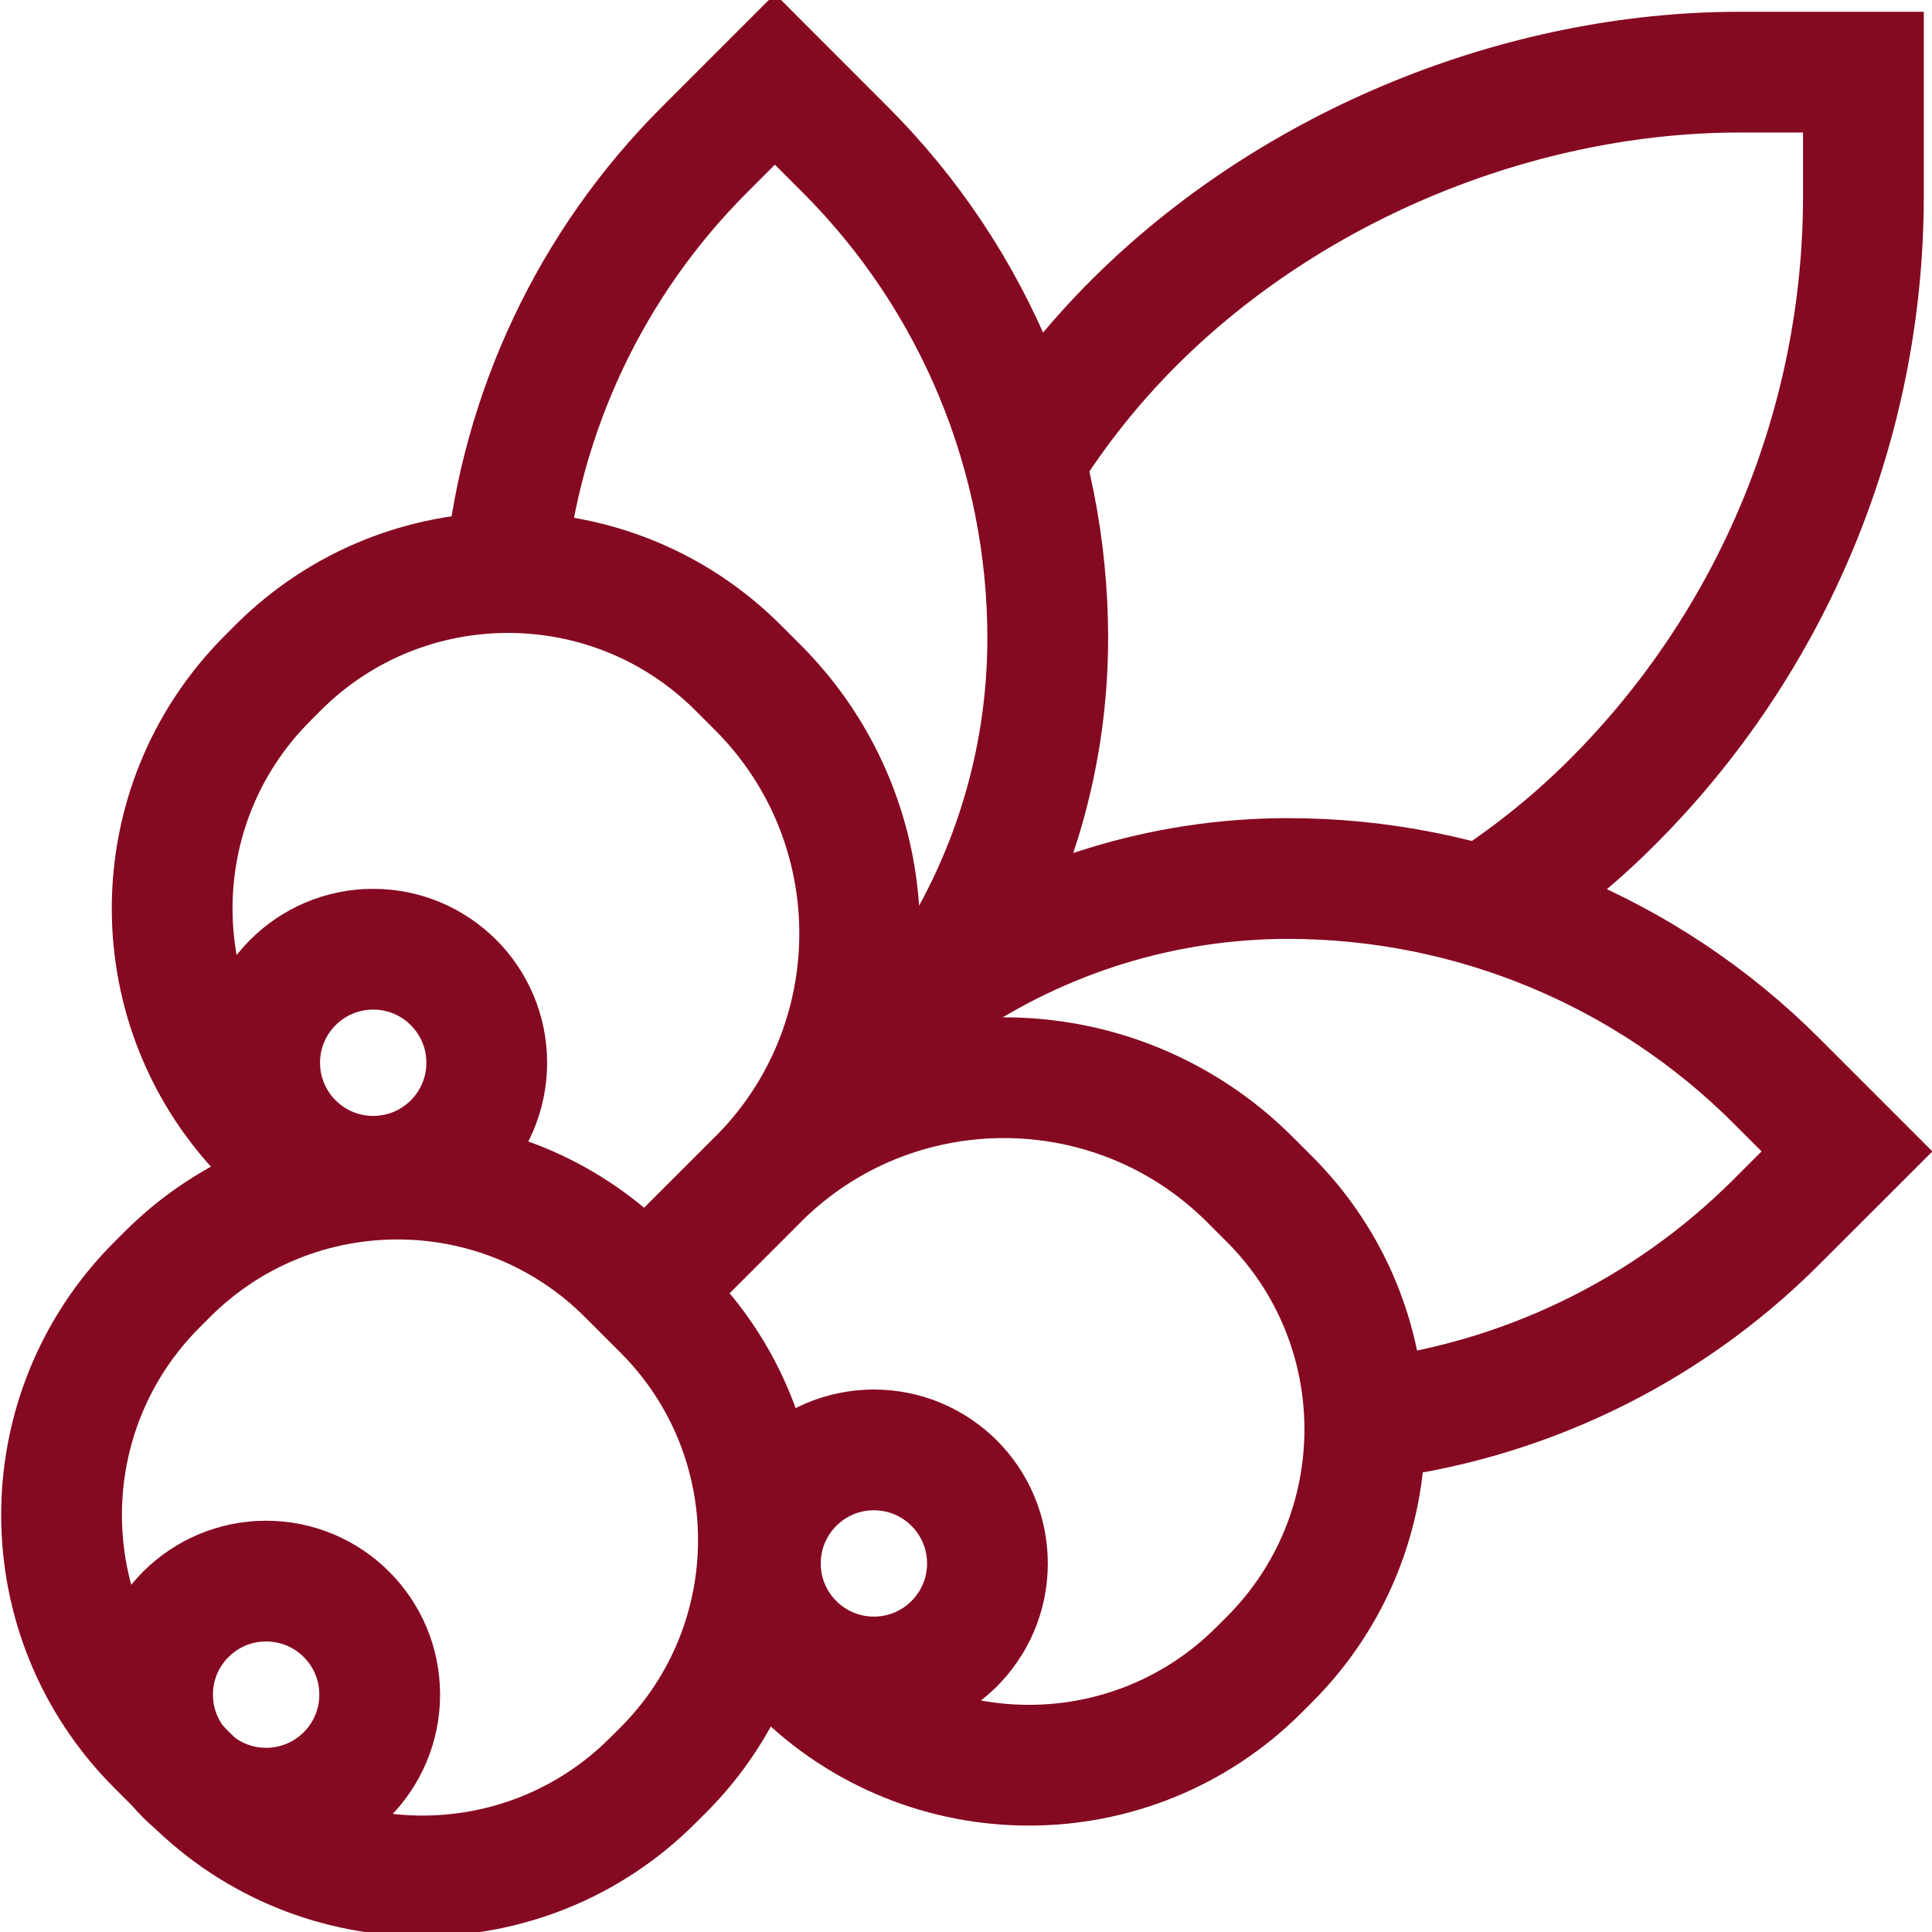
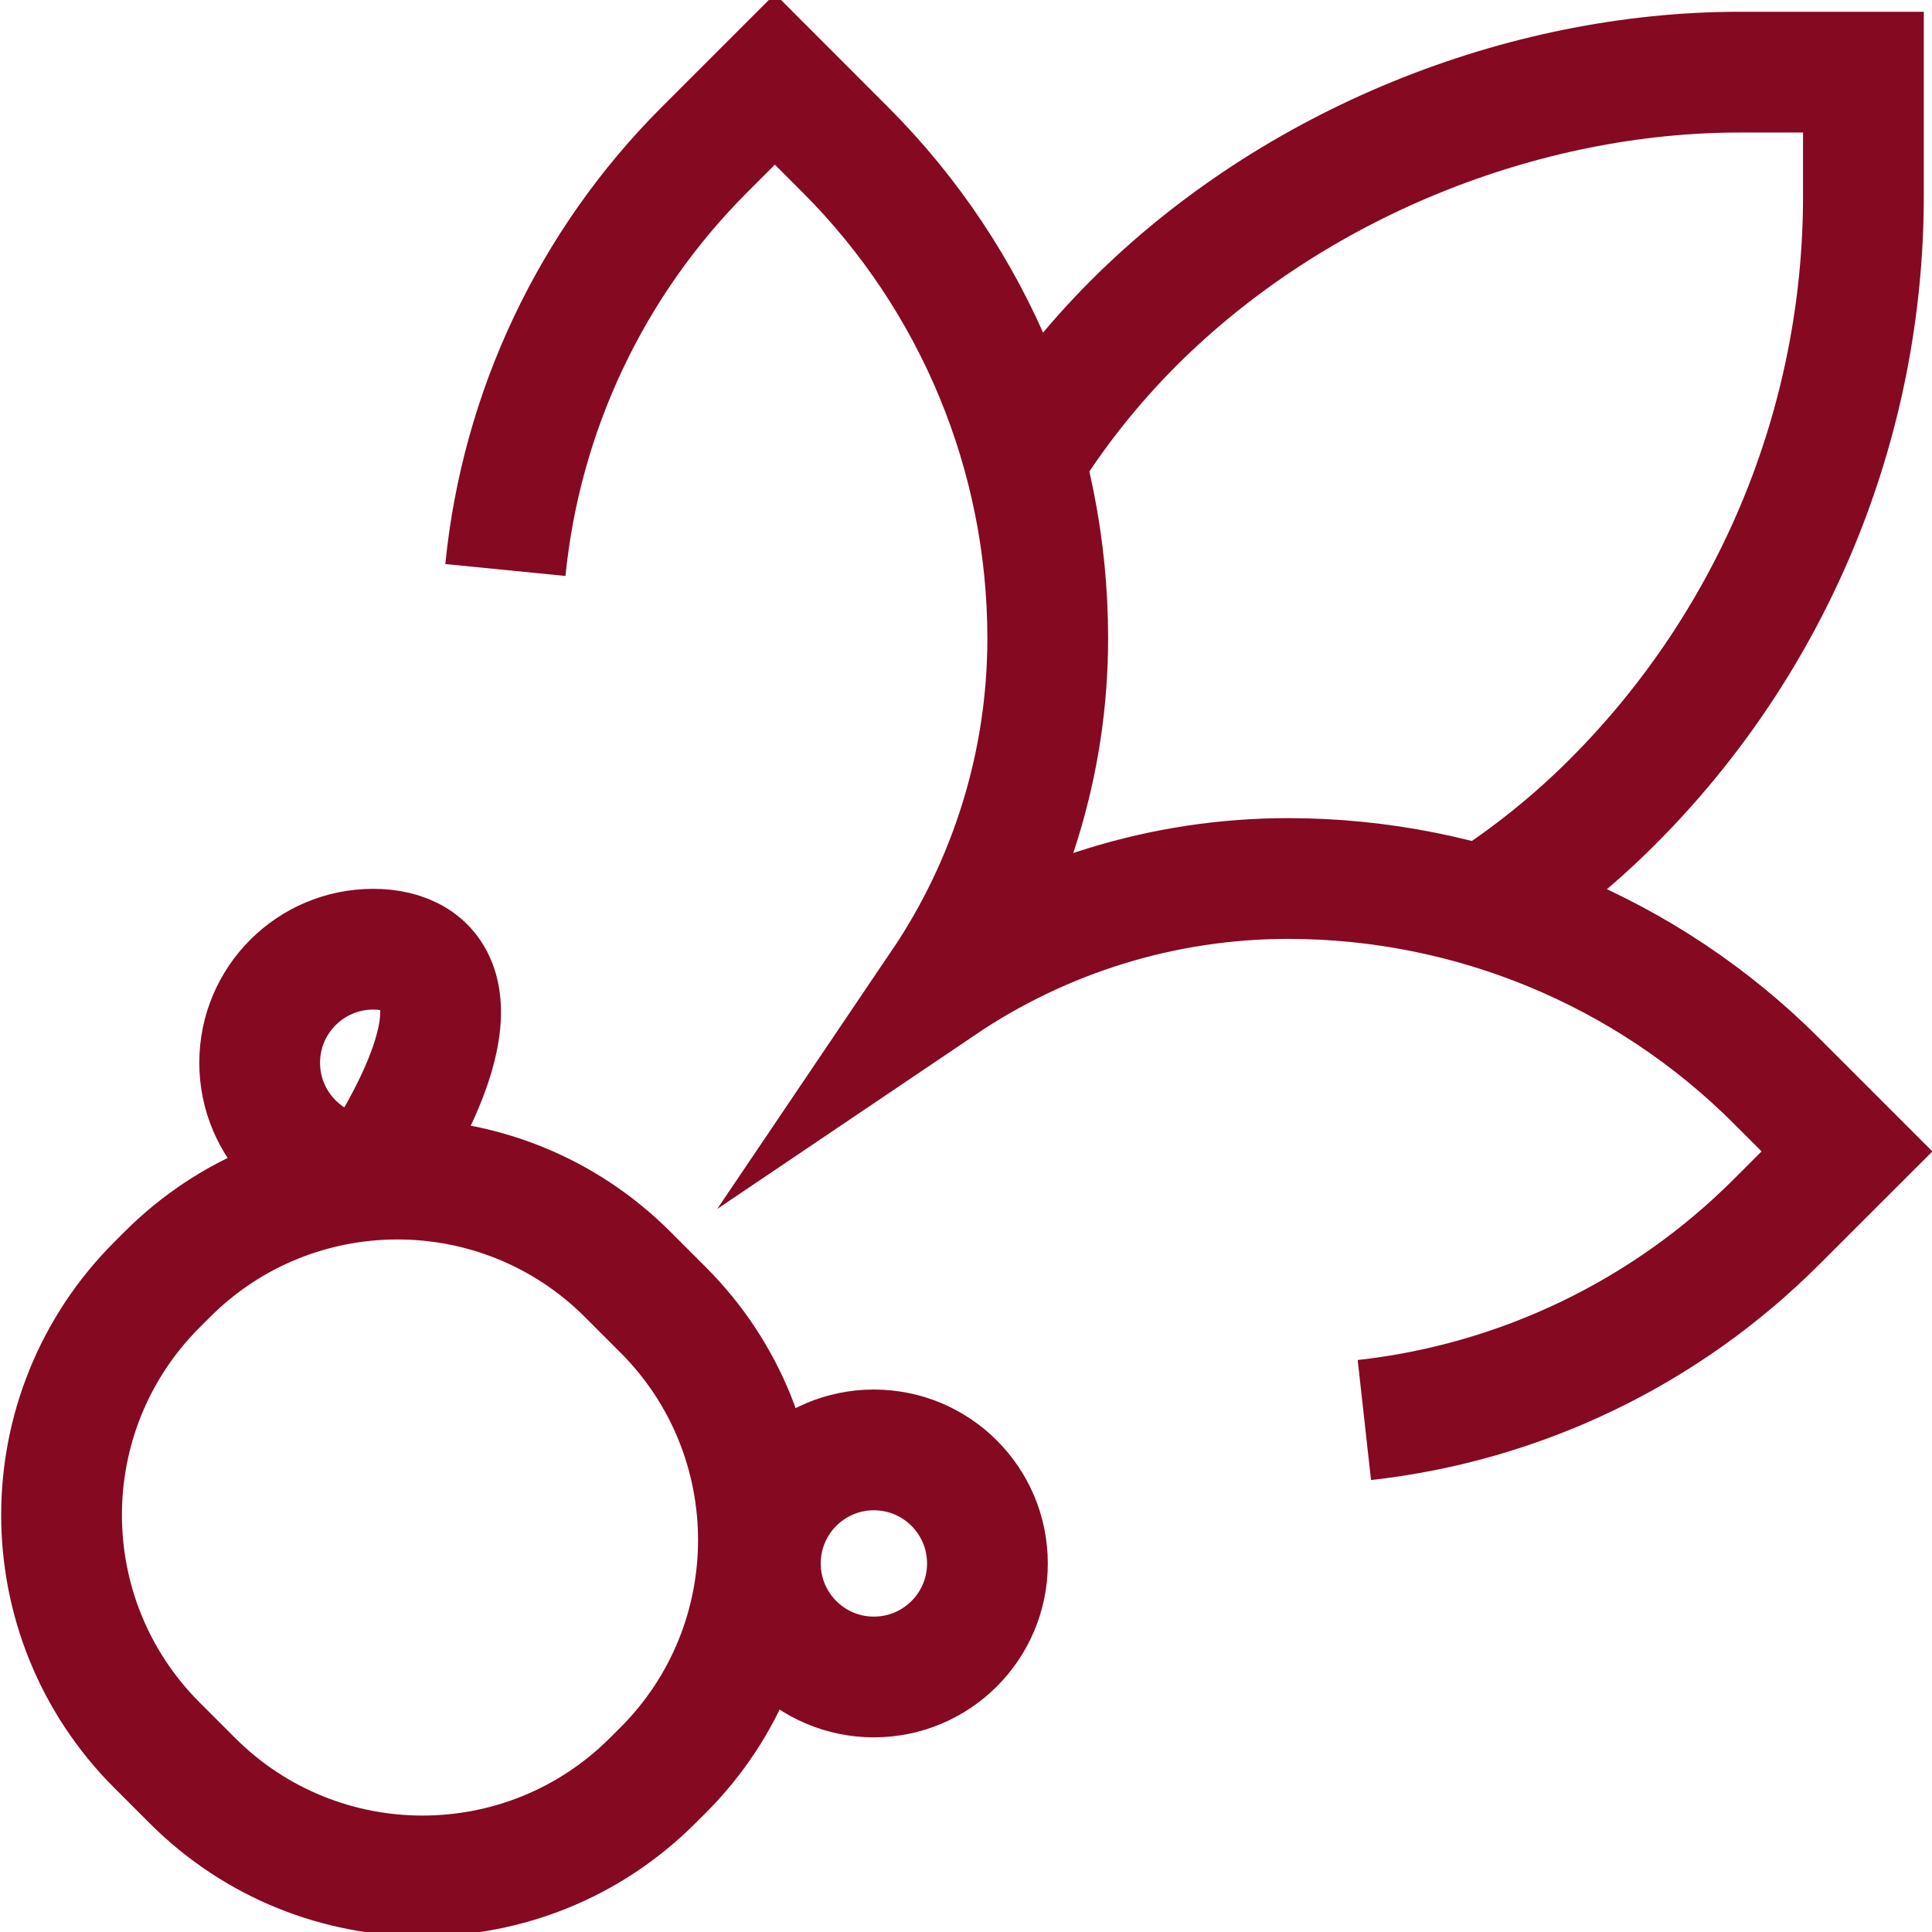
<svg xmlns="http://www.w3.org/2000/svg" width="32" height="32" viewBox="0 0 32 32" fill="none">
  <g clip-path="url(#clip0_2142_188)">
-     <path d="M12.4 26.813C12.478 26.901 12.559 26.988 12.643 27.071L13.23 27.658C15.335 29.764 18.749 29.764 20.854 27.658L21.026 27.486C23.132 25.381 23.132 21.967 21.026 19.861L20.704 19.539C18.452 17.287 14.802 17.287 12.55 19.539L10.688 21.401" stroke="#850921" stroke-width="2" stroke-miterlimit="10" />
-     <path d="M5.018 19.446L4.431 18.859C2.325 16.754 2.325 13.34 4.431 11.235L4.603 11.062C6.708 8.957 10.122 8.957 12.227 11.062L12.55 11.385C14.802 13.637 14.802 17.287 12.55 19.539L10.687 21.401" stroke="#850921" stroke-width="2" stroke-miterlimit="10" />
    <path d="M16.97 7.628C17.483 6.803 18.089 6.04 18.775 5.353C21.438 2.691 25.234 1.195 28.814 1.195H30.864V3.246C30.864 5.11 30.497 6.956 29.784 8.679C29.07 10.401 28.025 11.966 26.706 13.284C26.053 13.937 25.331 14.517 24.553 15.014M10.396 21.108L10.983 21.695C13.088 23.801 13.088 27.214 10.983 29.32L10.81 29.492C8.705 31.598 5.291 31.598 3.186 29.492L2.599 28.905C0.493 26.799 0.493 23.386 2.599 21.28L2.771 21.108C4.876 19.003 8.29 19.003 10.396 21.108Z" stroke="#850921" stroke-width="2" stroke-miterlimit="10" />
    <path d="M22.598 23.52C25.18 23.233 27.587 22.076 29.423 20.239L30.592 19.071L29.423 17.902C27.278 15.757 24.368 14.551 21.334 14.551C19.259 14.551 17.268 15.18 15.597 16.308C16.726 14.637 17.354 12.646 17.354 10.572C17.354 7.537 16.148 4.628 14.003 2.482L12.835 1.313L11.666 2.482C9.797 4.351 8.632 6.81 8.371 9.441" stroke="#850921" stroke-width="2" stroke-miterlimit="10" />
-     <path d="M4.408 29.949C5.447 29.949 6.289 29.107 6.289 28.068C6.289 27.029 5.447 26.188 4.408 26.188C3.369 26.188 2.527 27.029 2.527 28.068C2.527 29.107 3.369 29.949 4.408 29.949Z" stroke="#850921" stroke-width="2" stroke-miterlimit="10" />
-     <path d="M6.181 19.483C7.22 19.483 8.062 18.641 8.062 17.602C8.062 16.564 7.22 15.722 6.181 15.722C5.143 15.722 4.301 16.564 4.301 17.602C4.301 18.641 5.143 19.483 6.181 19.483Z" stroke="#850921" stroke-width="2" stroke-miterlimit="10" />
+     <path d="M6.181 19.483C8.062 16.564 7.22 15.722 6.181 15.722C5.143 15.722 4.301 16.564 4.301 17.602C4.301 18.641 5.143 19.483 6.181 19.483Z" stroke="#850921" stroke-width="2" stroke-miterlimit="10" />
    <path d="M14.474 27.776C15.513 27.776 16.355 26.934 16.355 25.896C16.355 24.857 15.513 24.015 14.474 24.015C13.436 24.015 12.594 24.857 12.594 25.896C12.594 26.934 13.436 27.776 14.474 27.776Z" stroke="#850921" stroke-width="2" stroke-miterlimit="10" />
  </g>
  <defs>
    <clipPath id="clip0_2142_188">
      <rect width="32" height="32" fill="white" />
    </clipPath>
  </defs>
</svg>